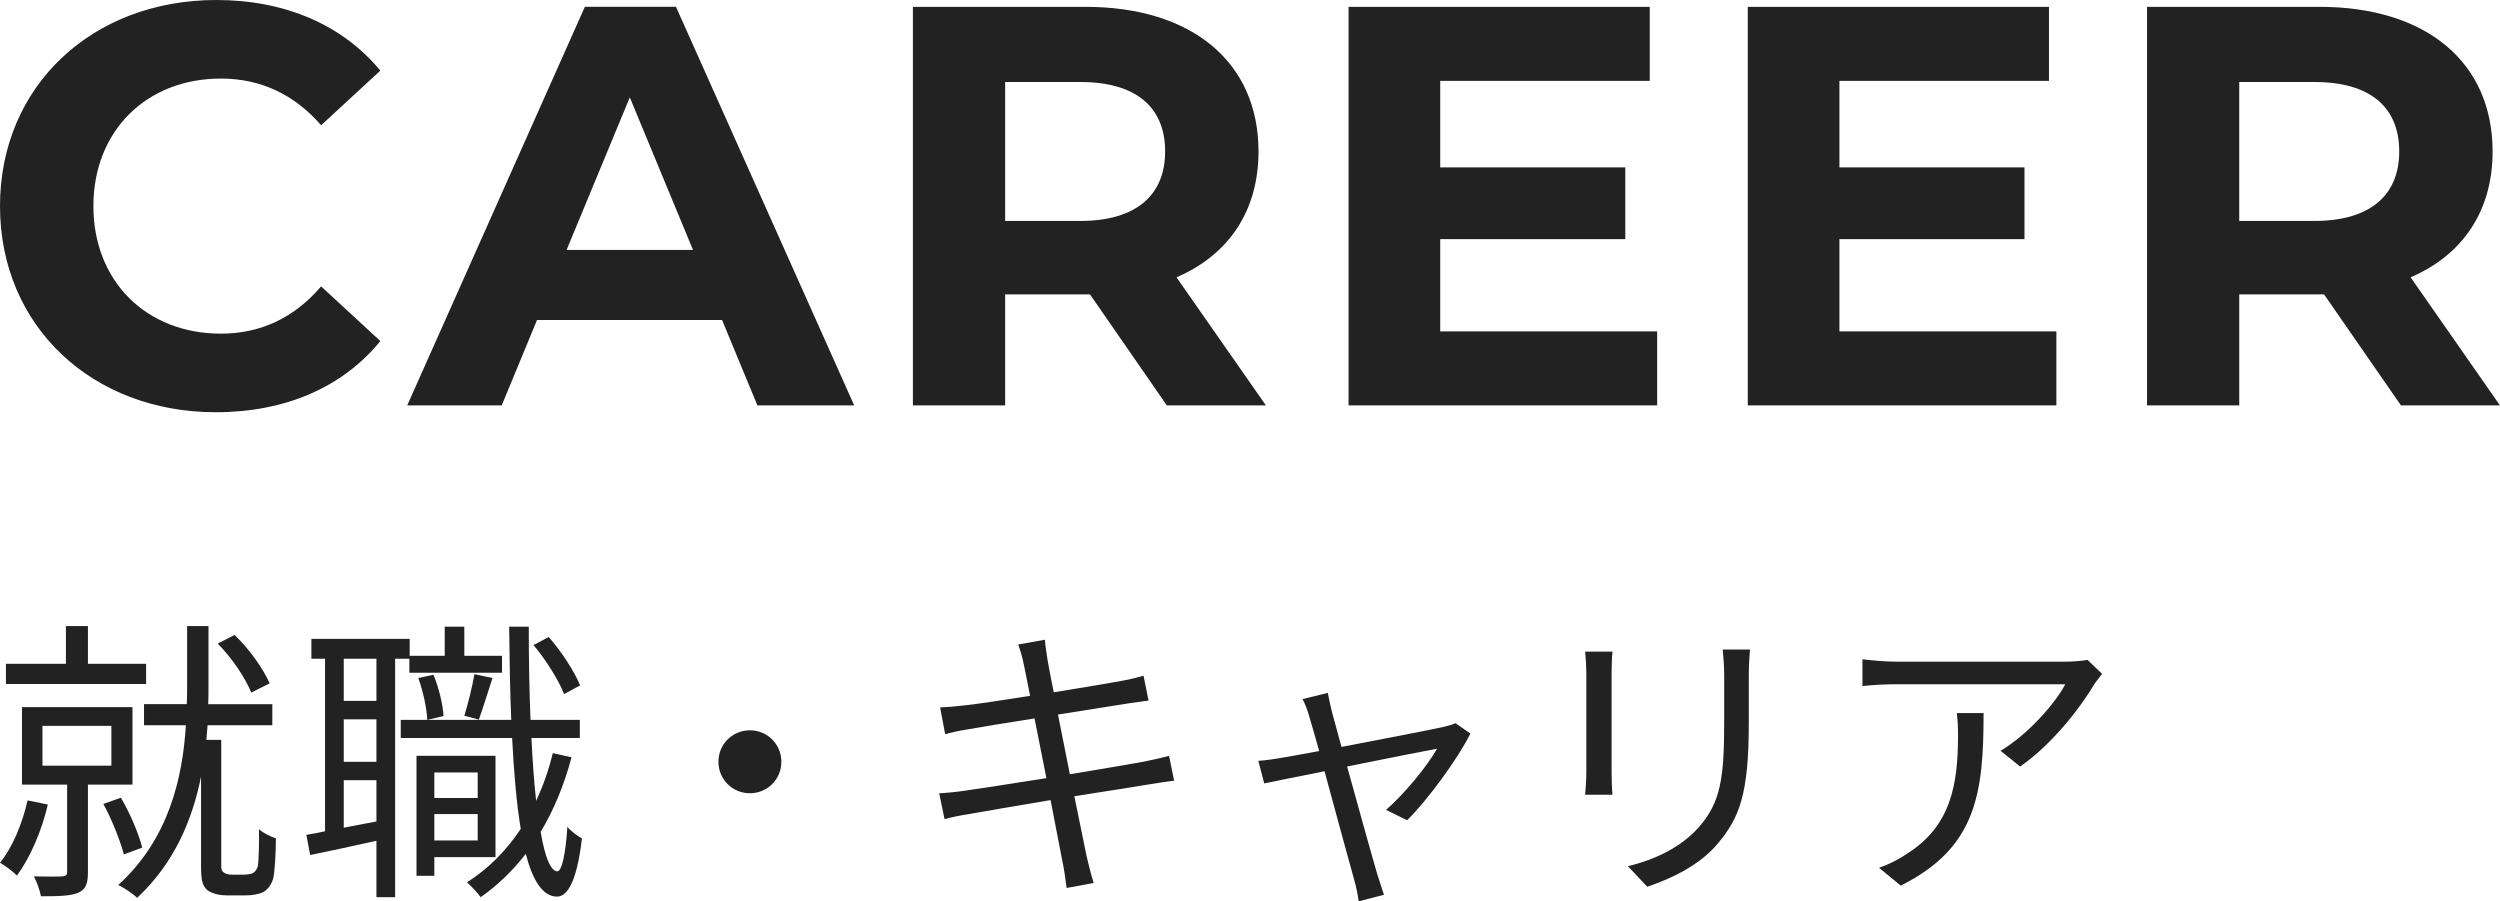
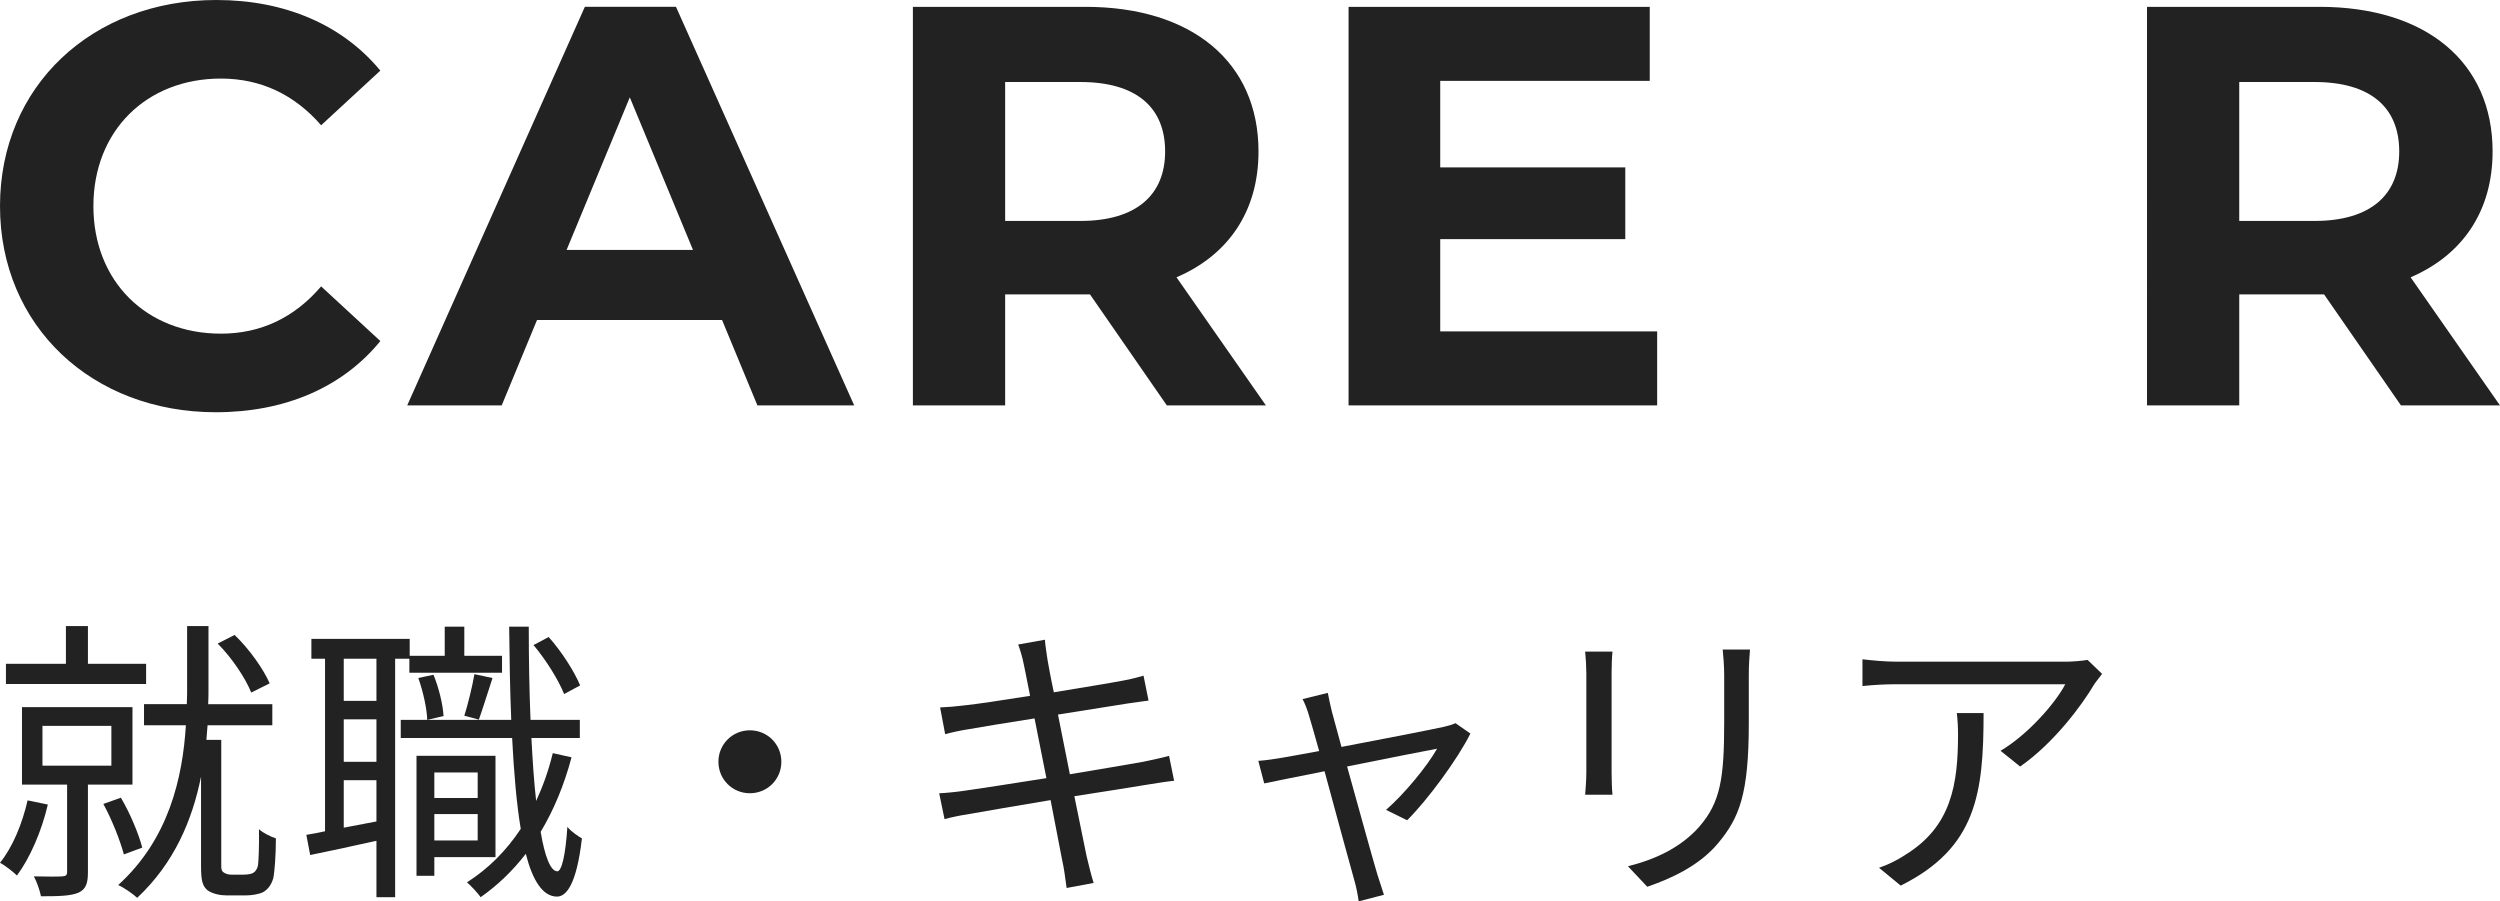
<svg xmlns="http://www.w3.org/2000/svg" version="1.1" id="レイヤー_1" x="0px" y="0px" viewBox="0 0 100.965 36.402" style="enable-background:new 0 0 100.965 36.402;" xml:space="preserve">
  <style type="text/css">
	.st0{fill:#222222;}
</style>
  <g>
    <path class="st0" d="M0,8.324C0,3.472,3.725,0,8.738,0c2.782,0,5.104,1.012,6.622,2.852   L12.969,5.059c-1.08-1.242-2.438-1.886-4.047-1.886   c-3.012,0-5.15,2.116-5.15,5.151c0,3.036,2.139,5.151,5.15,5.151   c1.609,0,2.967-0.644,4.047-1.909l2.392,2.208   c-1.518,1.863-3.84,2.875-6.646,2.875C3.725,16.648,0,13.176,0,8.324z" />
    <path class="st0" d="M29.161,12.923H21.688l-1.426,3.449h-3.816l7.174-16.097h3.68   l7.197,16.097h-3.909L29.161,12.923z M27.988,10.095l-2.553-6.163l-2.553,6.163   H27.988z" />
    <path class="st0" d="M47.124,16.373l-3.104-4.484h-0.184H40.594v4.484h-3.726V0.276h6.968   c4.3,0,6.99,2.23,6.99,5.841c0,2.415-1.219,4.185-3.312,5.082L51.125,16.373   H47.124z M43.629,3.312H40.594v5.611h3.035c2.276,0,3.426-1.058,3.426-2.806   C47.055,4.346,45.905,3.312,43.629,3.312z" />
    <path class="st0" d="M66.926,13.383v2.989H54.463V0.276h12.164V3.266h-8.462v3.495h7.474   v2.897h-7.474v3.725H66.926z" />
-     <path class="st0" d="M83.049,13.383v2.989H70.586V0.276H82.75V3.266h-8.463v3.495h7.474   v2.897h-7.474v3.725H83.049z" />
    <path class="st0" d="M96.965,16.373l-3.105-4.484h-0.184h-3.242v4.484h-3.725V0.276h6.967   c4.301,0,6.99,2.23,6.99,5.841c0,2.415-1.219,4.185-3.311,5.082l3.609,5.174   H96.965z M93.469,3.312h-3.035v5.611H93.469c2.277,0,3.426-1.058,3.426-2.806   C96.895,4.346,95.746,3.312,93.469,3.312z" />
  </g>
  <g>
    <path class="st0" d="M1.932,32.492c-0.252,1.08-0.721,2.159-1.248,2.867   C0.54,35.214,0.204,34.951,0,34.843c0.516-0.636,0.899-1.583,1.115-2.519   L1.932,32.492z M5.9,27.623H0.24v-0.815h2.422v-1.523h0.889v1.523h2.35V27.623   z M3.551,31.688v3.538c0,0.432-0.072,0.684-0.385,0.827   c-0.312,0.132-0.803,0.144-1.511,0.144c-0.048-0.24-0.168-0.587-0.288-0.804   c0.54,0.012,0.996,0.012,1.151,0c0.144-0.012,0.192-0.048,0.192-0.18v-3.526   H0.888v-3.13h4.462v3.13H3.551z M1.715,30.921h2.783v-1.607H1.715V30.921z    M5.002,34.507c-0.145-0.552-0.48-1.403-0.828-2.039l0.707-0.252   c0.373,0.624,0.721,1.463,0.864,2.015L5.002,34.507z M9.859,35.322   c0.131,0,0.299-0.024,0.371-0.072c0.084-0.048,0.168-0.168,0.191-0.312   c0.024-0.216,0.049-0.792,0.037-1.451c0.168,0.156,0.467,0.3,0.684,0.372   c0,0.636-0.049,1.355-0.108,1.619c-0.084,0.264-0.204,0.432-0.407,0.552   c-0.168,0.084-0.457,0.132-0.709,0.132H9.163c-0.276,0-0.563-0.06-0.78-0.204   c-0.203-0.18-0.264-0.372-0.264-0.983v-3.61   c-0.348,1.727-1.066,3.479-2.578,4.894c-0.168-0.156-0.527-0.408-0.768-0.516   c2.051-1.859,2.603-4.342,2.734-6.453H5.816v-0.852h1.728   c0.013-0.228,0.013-0.444,0.013-0.647v-2.507h0.863v2.495   c0,0.216,0,0.432-0.012,0.66h2.59v0.852H8.383   c-0.012,0.192-0.035,0.384-0.047,0.588h0.6v5.133   c0,0.108,0.035,0.192,0.107,0.228c0.084,0.06,0.191,0.084,0.324,0.084H9.859z    M10.146,27.97c-0.229-0.576-0.779-1.403-1.355-1.979l0.684-0.348   c0.6,0.576,1.164,1.379,1.416,1.955L10.146,27.97z" />
    <path class="st0" d="M15.958,26.603v9.631H15.203v-2.279   c-0.96,0.216-1.908,0.42-2.676,0.576l-0.155-0.815   c0.228-0.036,0.479-0.084,0.755-0.144v-6.968h-0.551v-0.804h3.97v0.684h1.415   v-1.175h0.791v1.175h1.523v0.684h-3.742v-0.564H15.958z M15.203,26.603h-1.32v1.703   h1.32V26.603z M15.203,29.05h-1.32v1.715h1.32V29.05z M15.203,33.175v-1.667   h-1.32v1.919L15.203,33.175z M23.082,30.585c-0.3,1.127-0.72,2.135-1.247,3.01   c0.168,0.996,0.396,1.583,0.671,1.595c0.181,0,0.336-0.672,0.408-1.799   c0.132,0.18,0.456,0.396,0.588,0.468c-0.216,1.871-0.636,2.363-1.02,2.351   c-0.563-0.012-0.972-0.648-1.247-1.727c-0.528,0.684-1.14,1.271-1.823,1.751   c-0.096-0.144-0.384-0.456-0.552-0.6c0.864-0.552,1.583-1.271,2.171-2.159   c-0.168-1.007-0.275-2.254-0.348-3.67h-4.498v-0.731h4.462   c-0.048-1.164-0.071-2.435-0.084-3.766h0.792c0,1.319,0.023,2.603,0.071,3.766   h1.991v0.731h-1.955c0.048,0.948,0.107,1.799,0.191,2.542   c0.276-0.6,0.504-1.235,0.672-1.931L23.082,30.585z M17.541,34.615v0.755h-0.72   v-4.845h3.19v4.09H17.541z M17.506,27.25c0.215,0.516,0.383,1.211,0.407,1.667   l-0.659,0.156c-0.013-0.456-0.168-1.151-0.36-1.691L17.506,27.25z    M17.541,31.196v1.032h1.751v-1.032H17.541z M19.292,33.943v-1.067h-1.751v1.067   H19.292z M18.752,28.906c0.145-0.456,0.324-1.188,0.408-1.679l0.731,0.156   c-0.191,0.576-0.396,1.247-0.552,1.679L18.752,28.906z M22.782,28.03   c-0.216-0.552-0.731-1.379-1.235-1.979l0.611-0.324   c0.528,0.588,1.044,1.403,1.271,1.955L22.782,28.03z" />
    <path class="st0" d="M30.285,29.494c0.707,0,1.271,0.563,1.271,1.271   s-0.564,1.271-1.271,1.271s-1.271-0.564-1.271-1.271S29.578,29.494,30.285,29.494z   " />
    <path class="st0" d="M47.418,31.532c-0.252,0.024-0.635,0.084-1.079,0.156   c-0.659,0.108-1.774,0.288-2.95,0.468c0.24,1.175,0.432,2.135,0.492,2.411   c0.084,0.348,0.18,0.755,0.287,1.091l-1.091,0.204   c-0.06-0.408-0.097-0.768-0.181-1.127c-0.047-0.264-0.239-1.235-0.467-2.422   c-1.355,0.228-2.639,0.444-3.227,0.552c-0.468,0.072-0.791,0.144-1.056,0.216   l-0.216-1.043c0.275-0.012,0.744-0.06,1.056-0.108   c0.6-0.084,1.907-0.288,3.274-0.504L41.781,29.014   c-1.139,0.18-2.183,0.348-2.639,0.432c-0.383,0.06-0.707,0.132-0.971,0.204   l-0.204-1.08c0.3-0.012,0.612-0.036,0.995-0.084   c0.468-0.048,1.512-0.204,2.639-0.384c-0.132-0.647-0.216-1.115-0.252-1.259   c-0.06-0.312-0.144-0.576-0.228-0.815l1.079-0.192   c0.012,0.228,0.072,0.564,0.108,0.828c0.024,0.132,0.108,0.624,0.251,1.295   c1.164-0.192,2.268-0.372,2.771-0.468c0.348-0.06,0.647-0.144,0.852-0.204   l0.203,1.007c-0.18,0.024-0.551,0.072-0.863,0.12   c-0.552,0.084-1.643,0.264-2.795,0.444l0.48,2.411   c1.223-0.204,2.362-0.396,2.963-0.504c0.455-0.096,0.791-0.168,1.043-0.24   L47.418,31.532z" />
    <path class="st0" d="M59.383,29.625c-0.504,1.02-1.739,2.698-2.555,3.502l-0.852-0.42   c0.744-0.647,1.654-1.751,2.062-2.47c-0.275,0.048-1.979,0.384-3.634,0.719   c0.479,1.727,1.067,3.85,1.224,4.366c0.072,0.228,0.191,0.6,0.264,0.815   l-1.02,0.264c-0.036-0.264-0.096-0.576-0.18-0.864   c-0.156-0.54-0.732-2.674-1.199-4.39c-1.128,0.228-2.111,0.42-2.436,0.492   l-0.239-0.911c0.336-0.024,0.636-0.072,0.995-0.132   c0.168-0.024,0.732-0.132,1.463-0.264c-0.18-0.636-0.323-1.151-0.395-1.379   c-0.084-0.3-0.181-0.54-0.276-0.719l1.02-0.252   c0.036,0.204,0.096,0.468,0.167,0.768l0.385,1.415   c1.703-0.324,3.742-0.72,4.149-0.815c0.144-0.036,0.336-0.084,0.456-0.144   L59.383,29.625z" />
    <path class="st0" d="M65.122,26.315c-0.024,0.228-0.036,0.576-0.036,0.863v4.006   c0,0.3,0.012,0.696,0.036,0.912h-1.104c0.013-0.18,0.048-0.564,0.048-0.924   v-3.994c0-0.216-0.023-0.636-0.048-0.863H65.122z M70.675,26.231   c-0.024,0.288-0.048,0.635-0.048,1.031v1.943c0,2.878-0.384,3.826-1.247,4.857   c-0.78,0.936-1.979,1.451-2.854,1.751l-0.779-0.828   c1.104-0.276,2.135-0.755,2.878-1.595c0.864-0.995,1.008-1.967,1.008-4.233   v-1.895c0-0.396-0.036-0.744-0.06-1.031H70.675z" />
    <path class="st0" d="M84.895,27.215c-0.084,0.12-0.24,0.3-0.324,0.432   c-0.479,0.815-1.619,2.363-2.986,3.31l-0.791-0.636   c1.104-0.647,2.23-1.943,2.614-2.687h-6.824c-0.444,0-0.888,0.024-1.367,0.072   v-1.08c0.419,0.048,0.923,0.096,1.367,0.096h6.884   c0.229,0,0.66-0.036,0.84-0.072L84.895,27.215z M80.109,28.798   c0,3.25-0.288,5.445-3.347,6.968l-0.876-0.72   c0.324-0.108,0.732-0.3,1.068-0.528c1.858-1.139,2.123-2.854,2.123-4.857   c0-0.288-0.013-0.551-0.049-0.863H80.109z" />
  </g>
</svg>